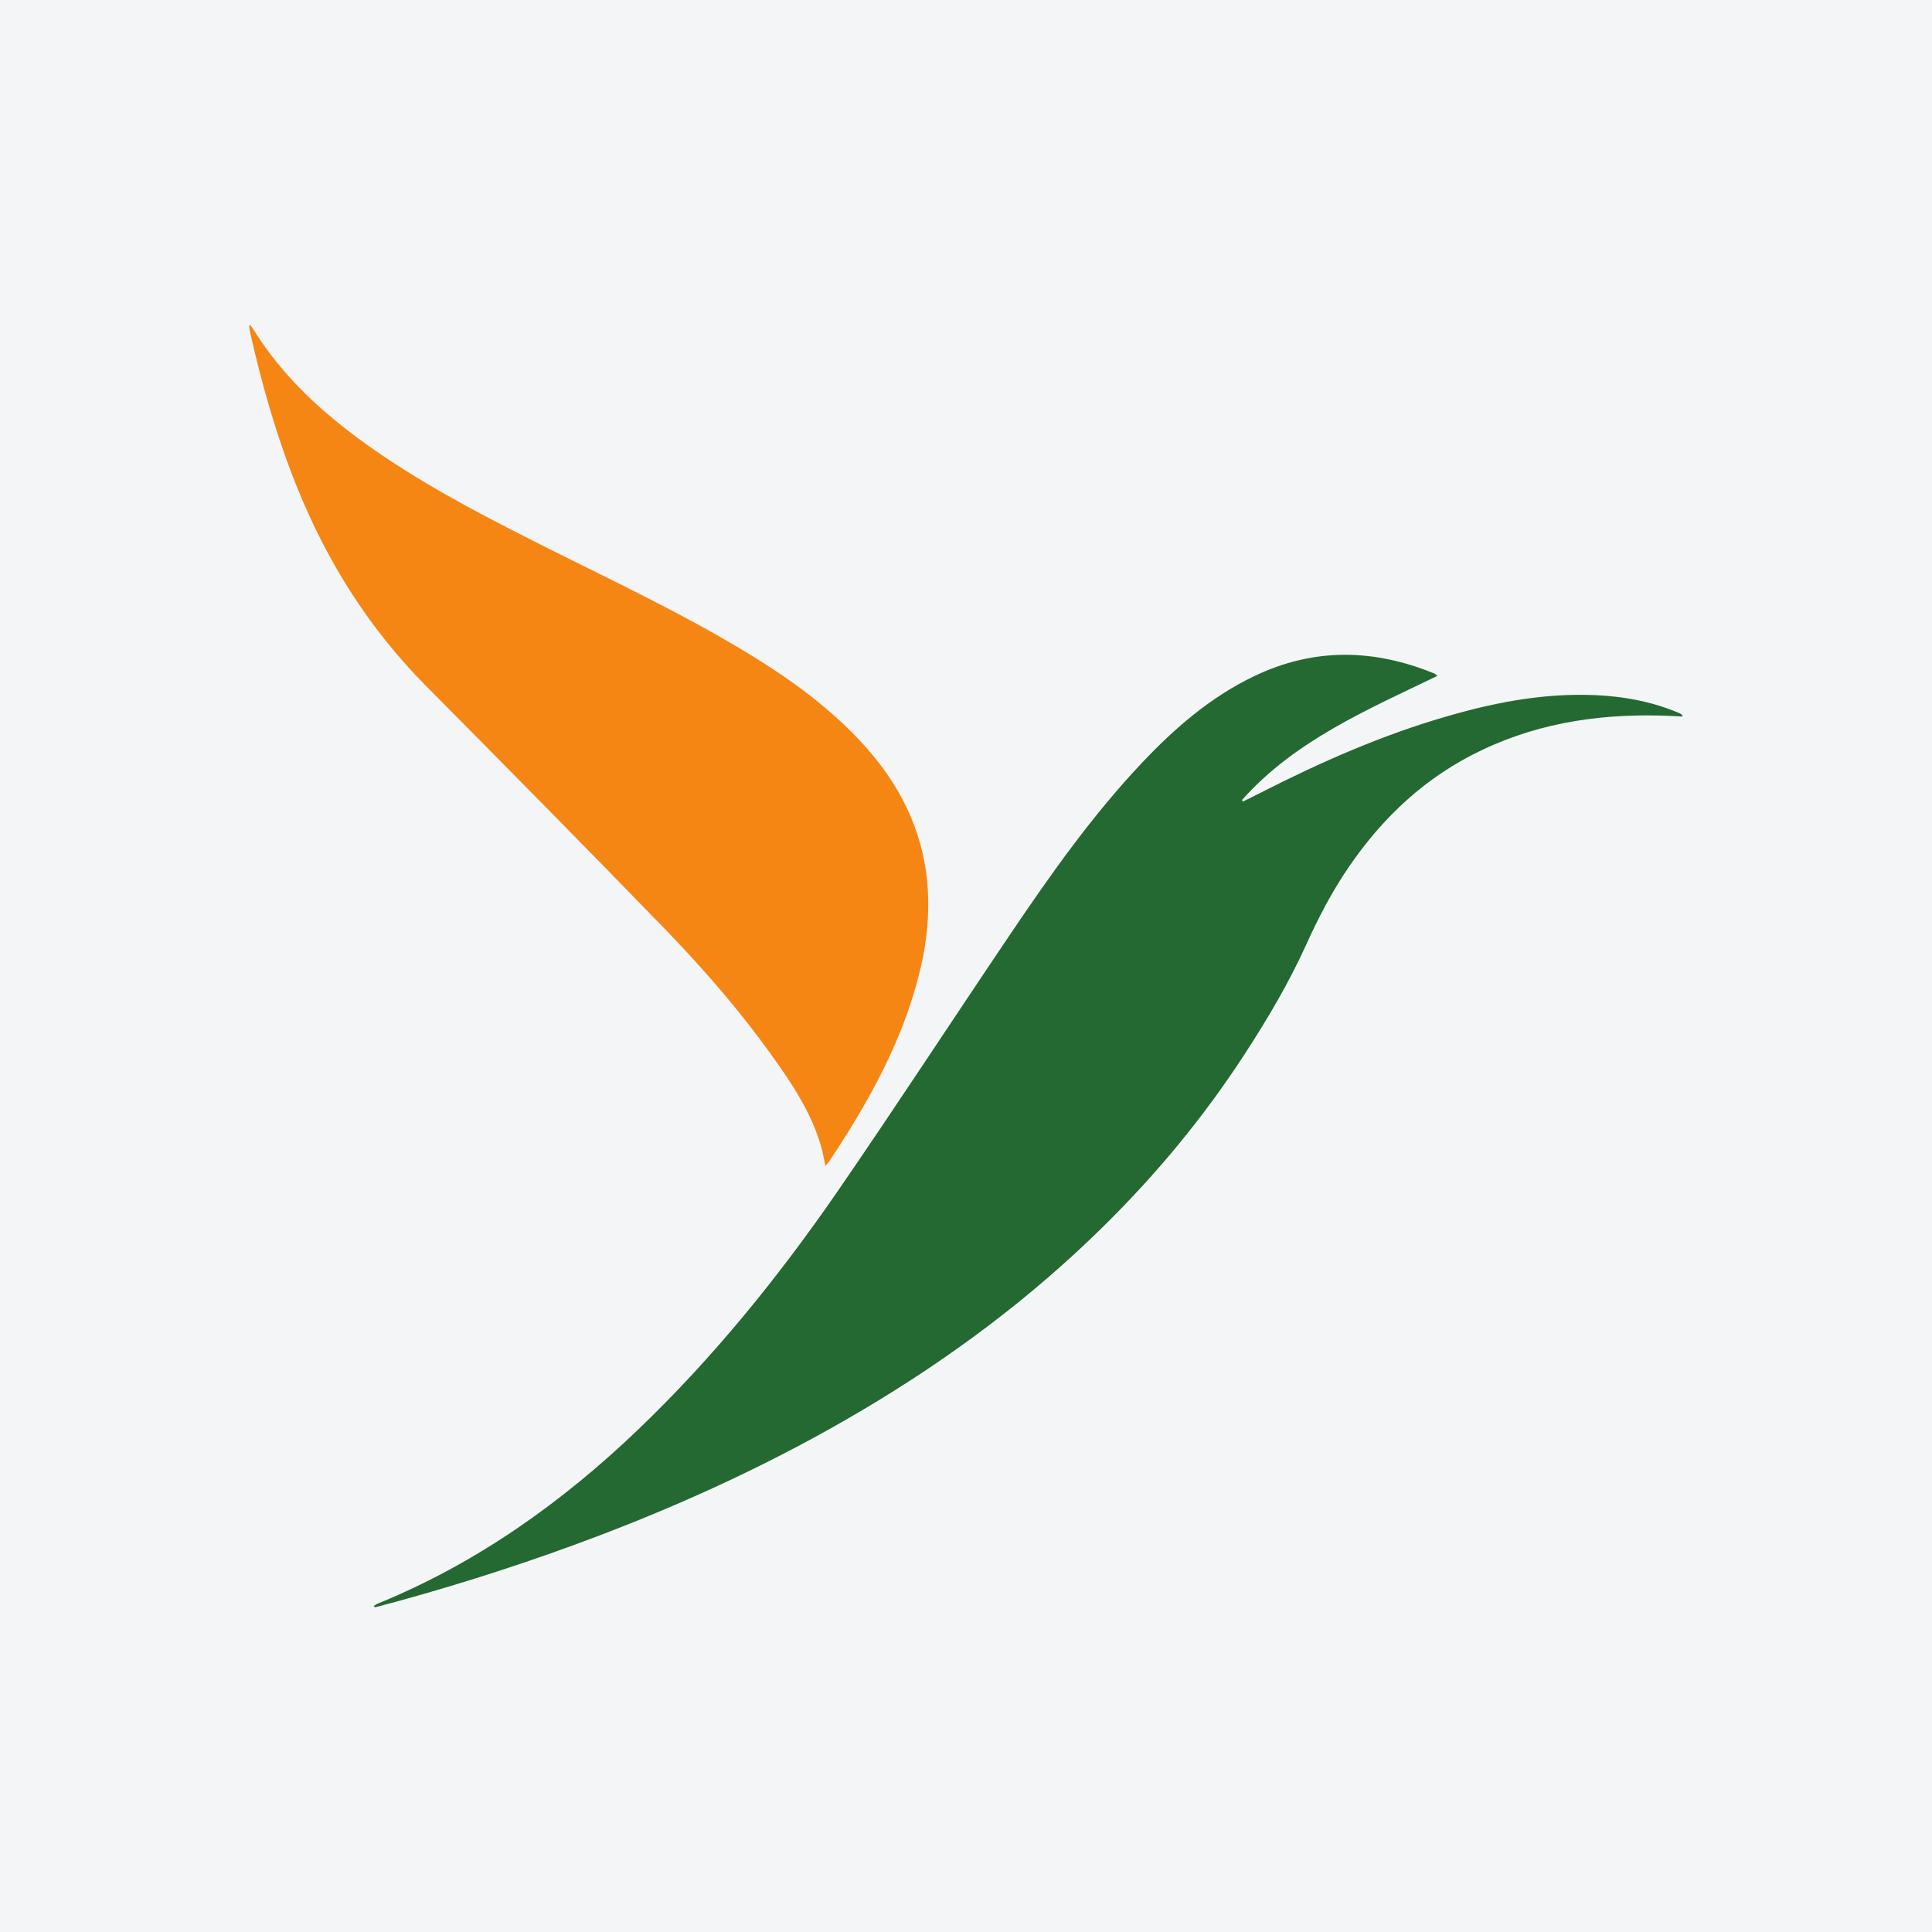
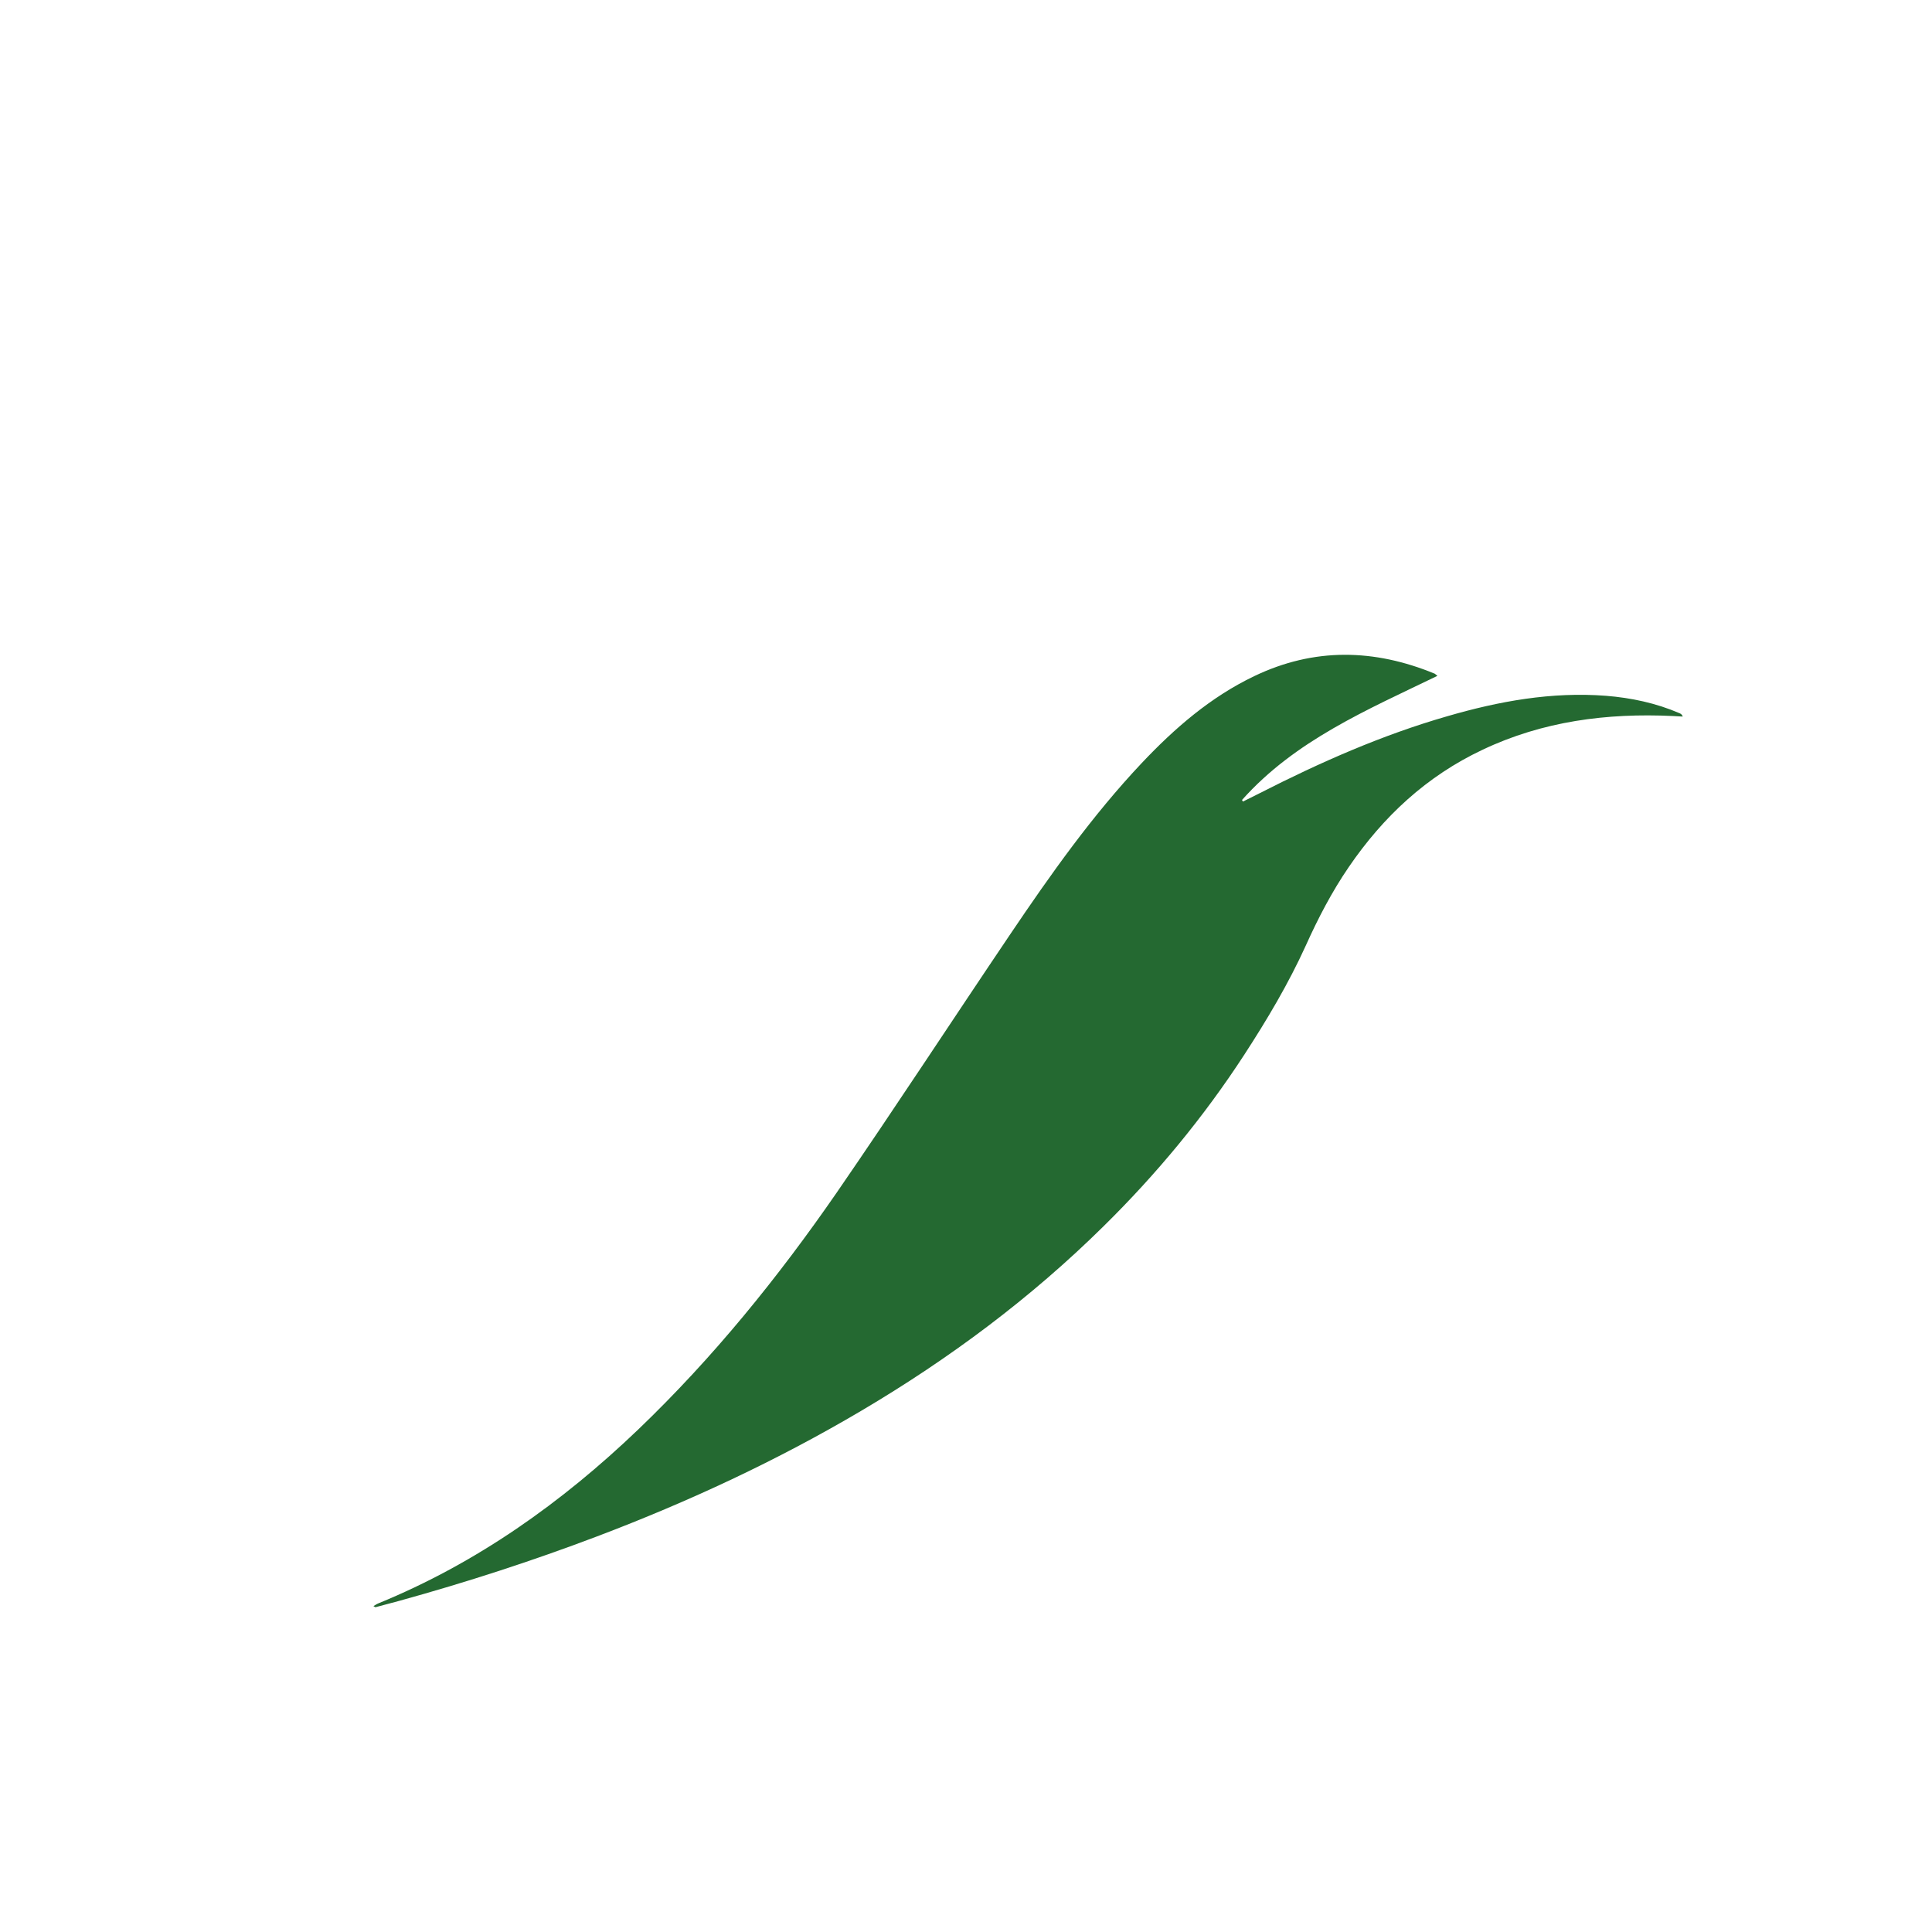
<svg xmlns="http://www.w3.org/2000/svg" width="56pt" height="56pt" viewBox="0 0 56 56" version="1.1">
  <g id="surface1">
-     <rect x="0" y="0" width="56" height="56" style="fill:rgb(95.668%,95.779%,96.777%);fill-opacity:1;stroke:none;" />
    <path style=" stroke:none;fill-rule:nonzero;fill:rgb(14.168%,41.144%,19.209%);fill-opacity:1;" d="M 41.664 19.59 C 39.625 20.578 37.539 21.461 36 23.188 C 36.008 23.203 36.016 23.219 36.027 23.234 C 36.191 23.152 36.359 23.066 36.527 22.984 C 38.273 22.094 40.059 21.305 41.945 20.762 C 43.449 20.324 44.973 20.047 46.551 20.168 C 47.285 20.227 48 20.379 48.68 20.672 C 48.719 20.688 48.75 20.707 48.777 20.77 C 48.68 20.766 48.586 20.758 48.488 20.754 C 46.578 20.664 44.719 20.902 42.969 21.734 C 41.352 22.496 40.094 23.668 39.094 25.133 C 38.605 25.848 38.207 26.613 37.852 27.402 C 37.348 28.512 36.727 29.555 36.062 30.578 C 34.887 32.383 33.52 34.035 31.984 35.547 C 29.879 37.625 27.523 39.379 24.98 40.883 C 22.531 42.332 19.961 43.527 17.301 44.535 C 15.426 45.246 13.52 45.863 11.586 46.398 C 11.352 46.461 11.117 46.523 10.883 46.586 C 10.875 46.586 10.859 46.574 10.824 46.555 C 10.879 46.523 10.914 46.496 10.961 46.477 C 13.816 45.309 16.285 43.555 18.504 41.43 C 20.672 39.352 22.551 37.031 24.254 34.566 C 25.961 32.086 27.605 29.566 29.289 27.07 C 30.457 25.34 31.66 23.637 33.098 22.113 C 34.051 21.105 35.09 20.203 36.355 19.598 C 38.09 18.766 39.832 18.805 41.586 19.527 C 41.605 19.539 41.625 19.559 41.664 19.59 " />
-     <path style=" stroke:none;fill-rule:nonzero;fill:rgb(96.439%,52.571%,8.075%);fill-opacity:1;" d="M 23.926 33.797 C 23.875 33.57 23.848 33.383 23.793 33.207 C 23.543 32.352 23.082 31.605 22.578 30.887 C 21.598 29.477 20.48 28.176 19.289 26.945 C 16.992 24.574 14.668 22.223 12.344 19.879 C 10.695 18.215 9.48 16.281 8.609 14.121 C 8.02 12.66 7.59 11.152 7.246 9.617 C 7.234 9.566 7.23 9.512 7.223 9.457 C 7.223 9.449 7.238 9.438 7.254 9.414 C 7.402 9.637 7.543 9.859 7.695 10.074 C 8.621 11.359 9.824 12.352 11.125 13.23 C 12.688 14.281 14.359 15.129 16.035 15.969 C 17.91 16.906 19.801 17.801 21.598 18.887 C 22.77 19.594 23.883 20.383 24.836 21.375 C 25.891 22.469 26.621 23.734 26.84 25.258 C 26.984 26.297 26.883 27.32 26.617 28.328 C 26.223 29.852 25.539 31.242 24.727 32.578 C 24.52 32.922 24.301 33.258 24.082 33.594 C 24.047 33.656 23.996 33.707 23.926 33.797 " />
  </g>
</svg>